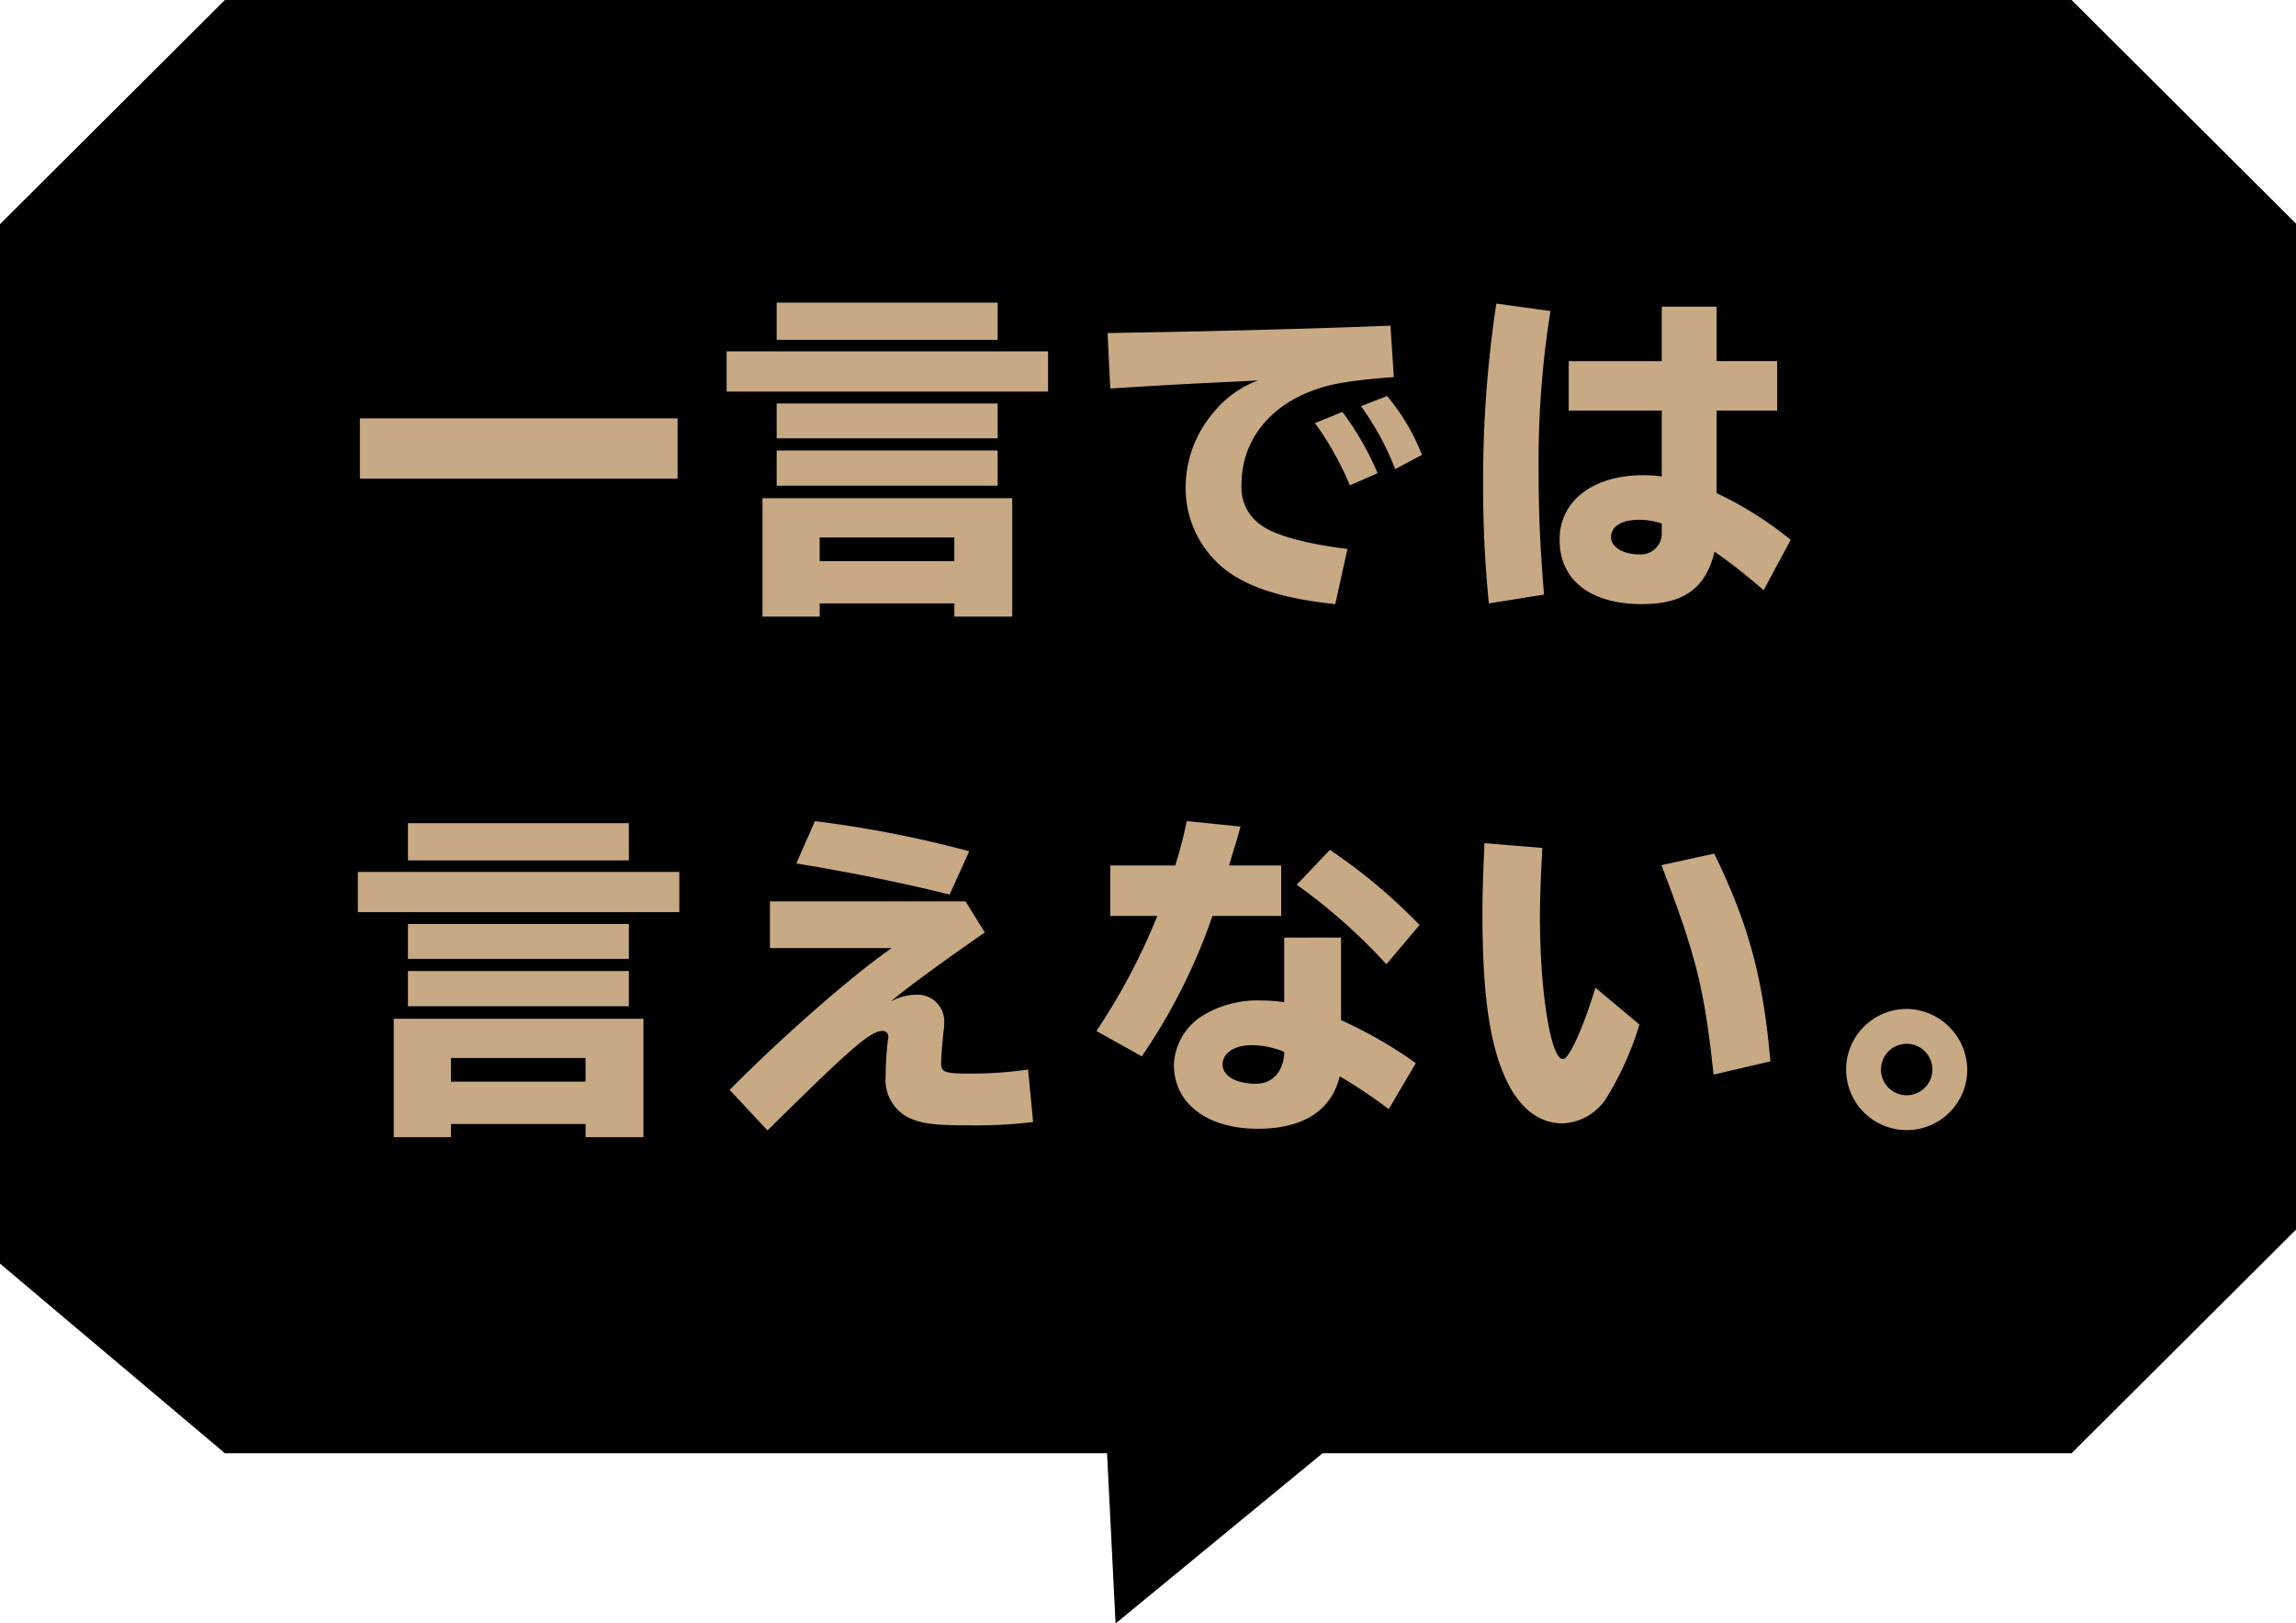
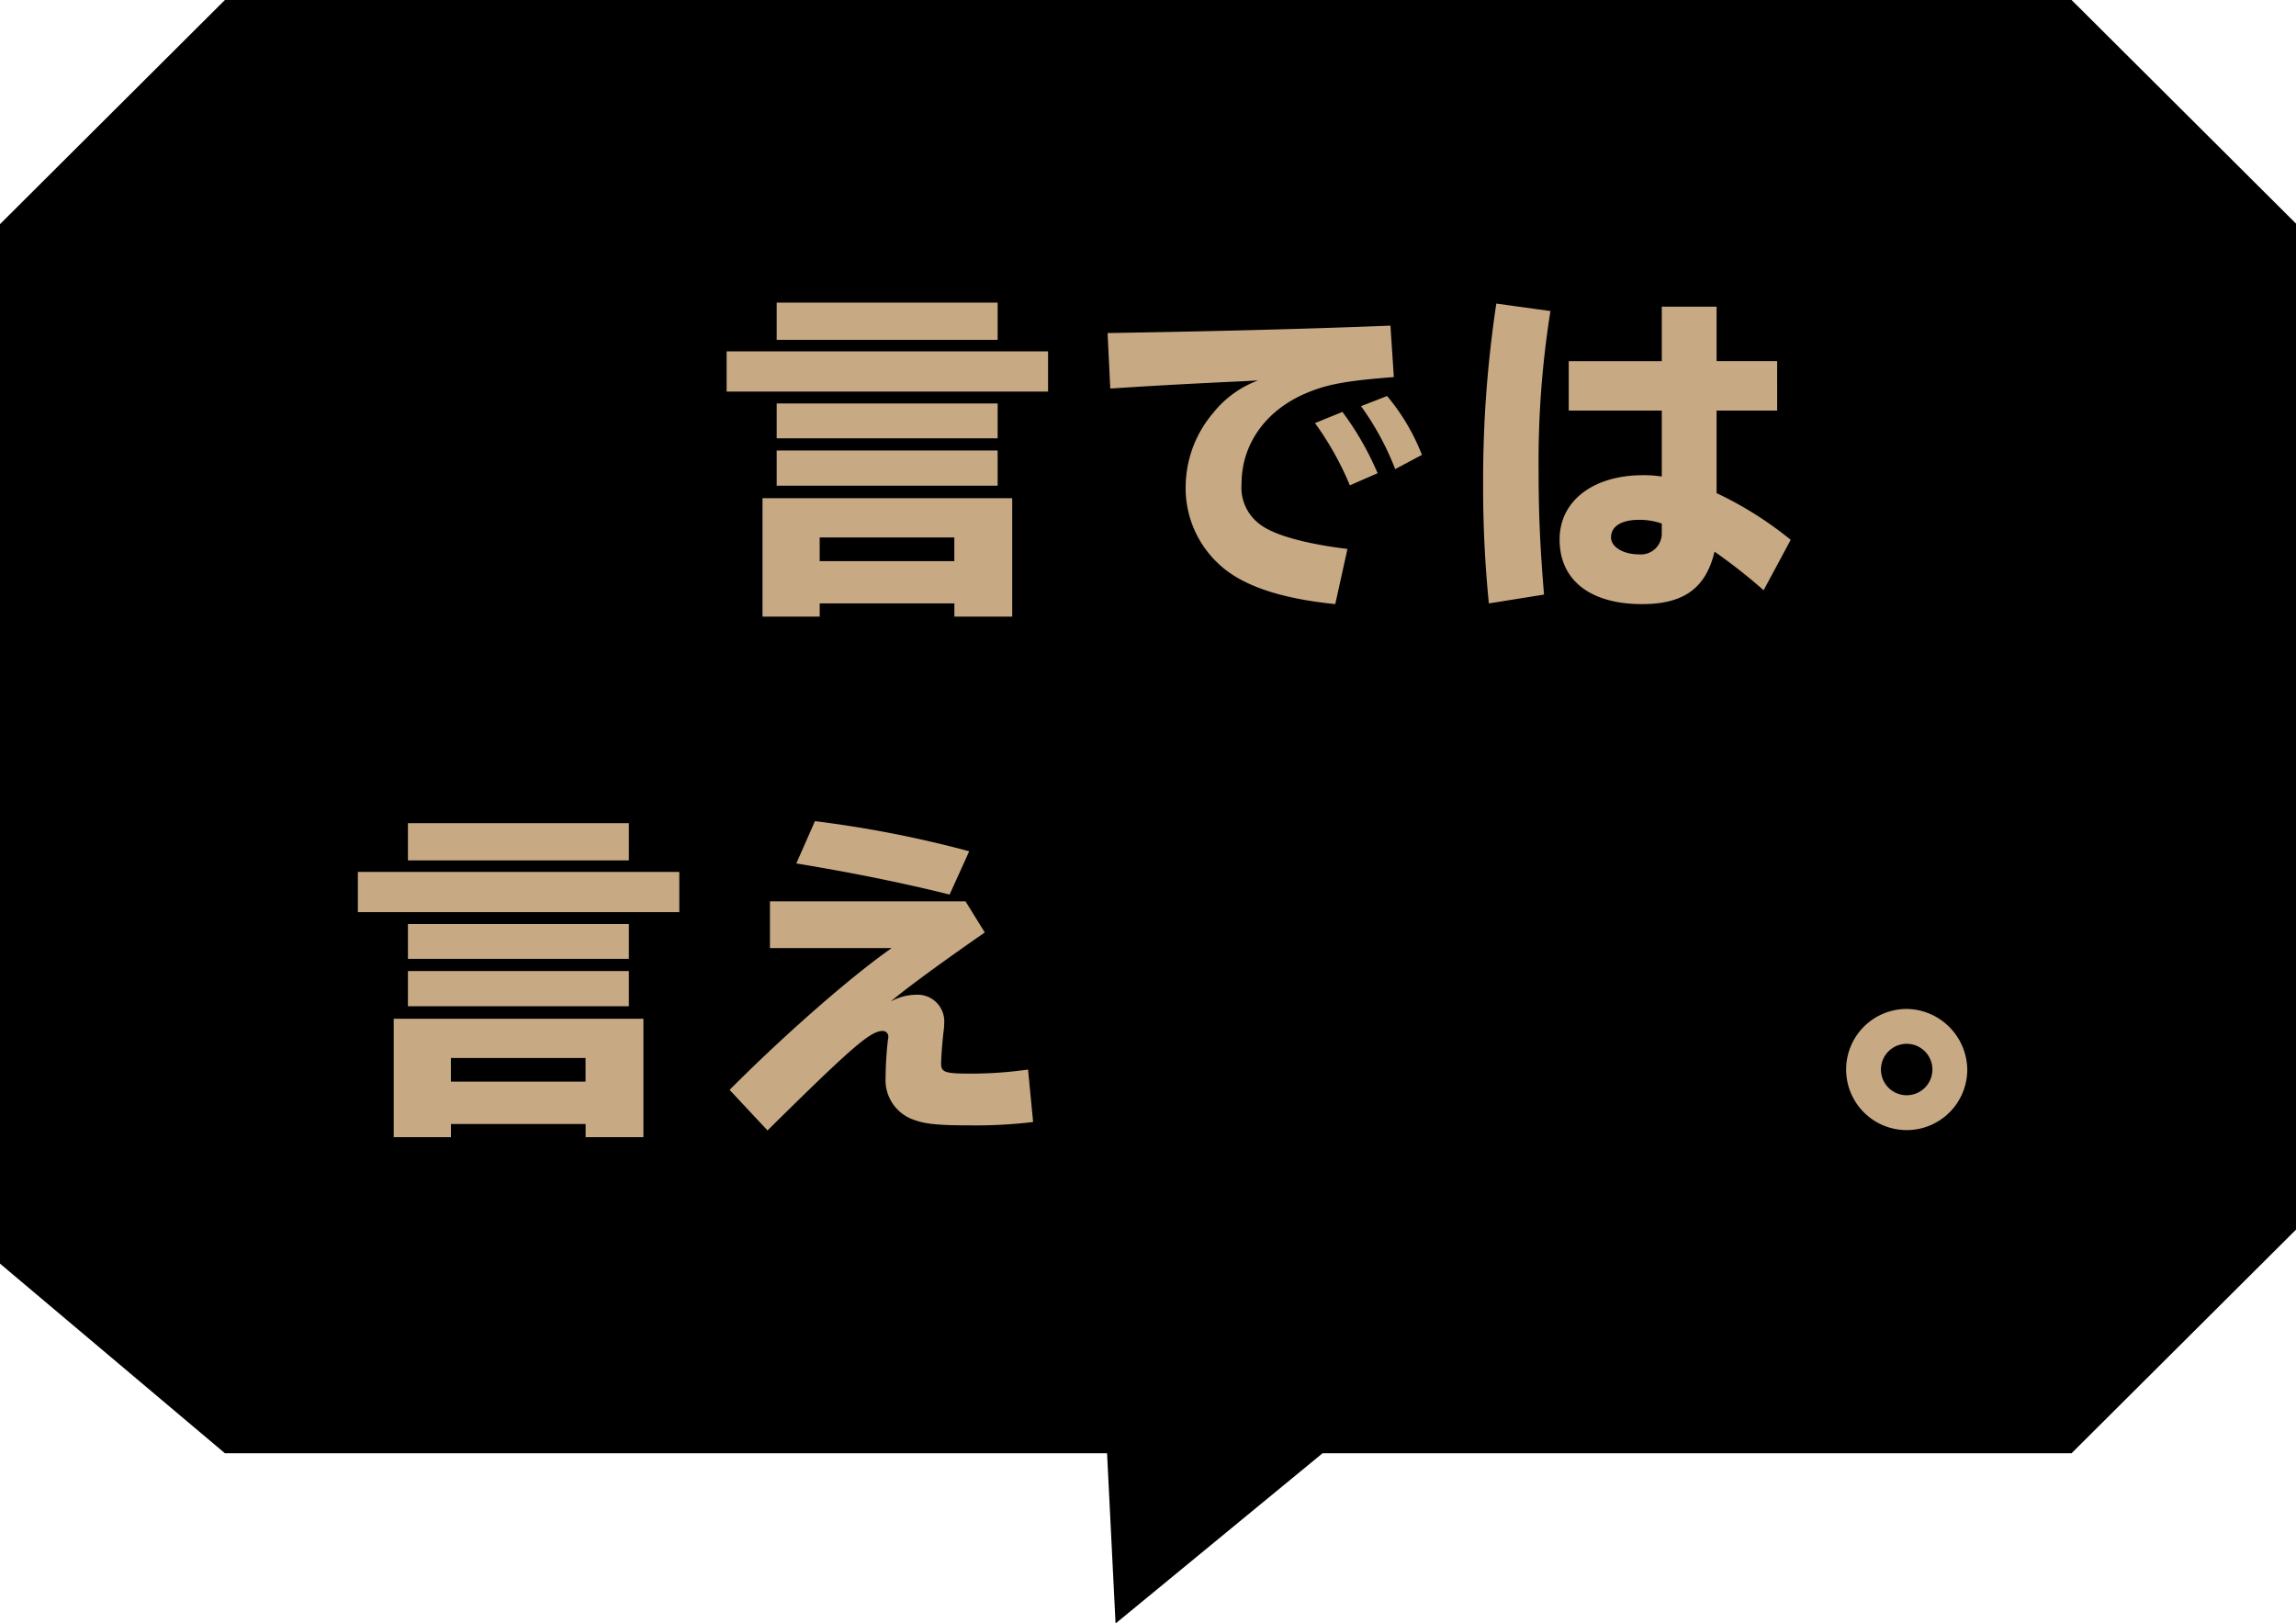
<svg xmlns="http://www.w3.org/2000/svg" width="266" height="188" viewBox="0 0 266 188">
  <defs>
    <style>
      .a {
        fill: #c7a984;
      }
    </style>
  </defs>
  <title>popup_jp06</title>
  <path d="M240,0H26.056L0,25.965V146.38l26.056,21.964h102.2l.985,19.723,23.985-19.723H240l26.063-25.964V25.965Z" />
  <g>
-     <path class="a" d="M78.5,48.461v6.978H41.693V48.461Z" />
    <path class="a" d="M121.422,40.7v4.665H84.183V40.7Zm-4.155,30.732h-6.7V69.9h-15.6v1.528H88.337V57.712h28.93Zm-1.686-36.377v4.312h-25.6V35.055Zm0,11.682v4.037h-25.6V46.736Zm0,5.448v4.077h-25.6V52.185ZM94.962,65h15.6V62.259h-15.6Z" />
    <path class="a" d="M130.513,38.543c12-.2,22.894-.509,30.576-.823l.393,5.959c-5.488.431-7.645.823-10,1.8-4.782,1.96-7.645,5.919-7.645,10.584a5.29,5.29,0,0,0,2.117,4.665c1.607,1.254,5.292,2.273,10.152,2.861l-1.411,6.39c-6.585-.666-11.015-2.234-13.6-4.743a11.974,11.974,0,0,1-3.724-9.212,13.286,13.286,0,0,1,3.215-8.231,11.905,11.905,0,0,1,5.174-3.725l-1.411.078c-6.82.314-10.9.549-15.719.863l-.313-6.429Zm25.872,17.68a35.431,35.431,0,0,0-4.037-7.213l3.175-1.294a34.1,34.1,0,0,1,4.077,7.1Zm5.253-1.882a32.378,32.378,0,0,0-3.959-7.291l3.019-1.176a24.313,24.313,0,0,1,4.037,6.82Z" />
    <path class="a" d="M172.492,69.9a134.08,134.08,0,0,1-.667-13.759,137,137,0,0,1,1.529-20.973l6.271.862a110.622,110.622,0,0,0-1.372,18.5c0,4.86.157,8.585.628,14.347Zm26.381-34.378v6.311h7.018V47.56h-7.018v9.564a41.892,41.892,0,0,1,8.585,5.409l-3.136,5.841a63.975,63.975,0,0,0-5.684-4.469c-1.02,4.234-3.567,6.076-8.39,6.076-6.036,0-9.564-2.783-9.564-7.487,0-4.469,3.881-7.447,9.683-7.447a13.036,13.036,0,0,1,2.156.156V47.56h-10.78V41.836h10.78V35.525Zm-6.35,25.127a7.853,7.853,0,0,0-2.627-.432c-2.038,0-3.253.745-3.253,2.038,0,1.1,1.411,1.96,3.214,1.96a2.422,2.422,0,0,0,2.666-2.469Z" />
    <path class="a" d="M78.7,101v4.665H41.459V101Zm-4.155,30.732h-6.7v-1.528h-15.6v1.528H45.613v-13.72h28.93ZM72.857,95.356v4.312H47.26V95.356Zm0,11.682v4.037H47.26v-4.037Zm0,5.448v4.077H47.26v-4.077ZM52.238,125.3h15.6v-2.744h-15.6Z" />
    <path class="a" d="M111.857,104.411l2.234,3.606c-5.136,3.567-9.095,6.468-10.9,8a6.216,6.216,0,0,1,2.9-.784,3.09,3.09,0,0,1,3.293,3.371,5.372,5.372,0,0,1-.078.941c-.157,1.411-.274,3.058-.274,3.646,0,1.019.431,1.176,3.371,1.176a46.554,46.554,0,0,0,6.7-.471l.588,6.076a55.3,55.3,0,0,1-7.252.392c-3.685,0-5.253-.156-6.507-.627a4.845,4.845,0,0,1-3.332-4.9,41.219,41.219,0,0,1,.274-4.43.979.979,0,0,0,.039-.313.638.638,0,0,0-.667-.667c-1.411,0-3.646,1.96-13.327,11.525l-4.391-4.7c6.271-6.312,14.151-13.211,18.776-16.425H89.2v-5.41Zm-1.843-.783c-5.135-1.294-11.524-2.588-17.758-3.606l2.156-4.9a130.791,130.791,0,0,1,17.875,3.489Z" />
-     <path class="a" d="M136.158,100.256a51.086,51.086,0,0,0,1.332-5.135l6.233.627-.078.274-.354,1.255c-.627,2.038-.627,2.077-.9,2.979h6.037V106.1H140.47a67.55,67.55,0,0,1-8.192,16.269l-5.253-2.94A72.771,72.771,0,0,0,134.08,106.1h-5.448v-5.841Zm19.208,8.35v9.565a51.97,51.97,0,0,1,8.663,4.979l-3.137,5.331a57.182,57.182,0,0,0-5.684-3.8c-.94,3.959-4.233,6.076-9.486,6.076-5.88,0-9.722-2.94-9.722-7.409a7.024,7.024,0,0,1,3.371-5.723,12.2,12.2,0,0,1,6.742-1.725,16.8,16.8,0,0,1,2.666.2v-7.487Zm-6.586,13.25a9.778,9.778,0,0,0-3.724-.784c-2.039,0-3.411.9-3.411,2.234s1.529,2.234,3.881,2.234c1.843,0,3.1-1.333,3.254-3.449v-.235ZM160.618,111.7a66.063,66.063,0,0,0-10.388-9.213l3.842-4.037a64.394,64.394,0,0,1,10.388,8.7Z" />
-     <path class="a" d="M189.936,118.681a36.585,36.585,0,0,1-3.724,8.349,6.323,6.323,0,0,1-5.214,3.1c-2.626,0-4.86-1.686-6.39-4.822-2-4.076-2.861-10.035-2.861-19.4,0-2.666.078-4.665.235-8.232l6.7.549c-.2,3.959-.274,5.88-.274,8,0,8.7,1.255,16.464,2.666,16.464.705,0,2.313-3.528,3.763-8.271Zm8.585,5.8c-1.059-9.917-2-13.72-6.036-24.265l6.114-1.332c3.96,8.153,5.646,14.269,6.508,24.068Z" />
    <path class="a" d="M227.916,123.894a7.017,7.017,0,1,1-6.978-7.017A7.119,7.119,0,0,1,227.916,123.894Zm-10,0a2.979,2.979,0,1,0,5.959,0,2.979,2.979,0,0,0-5.959,0Z" />
  </g>
</svg>